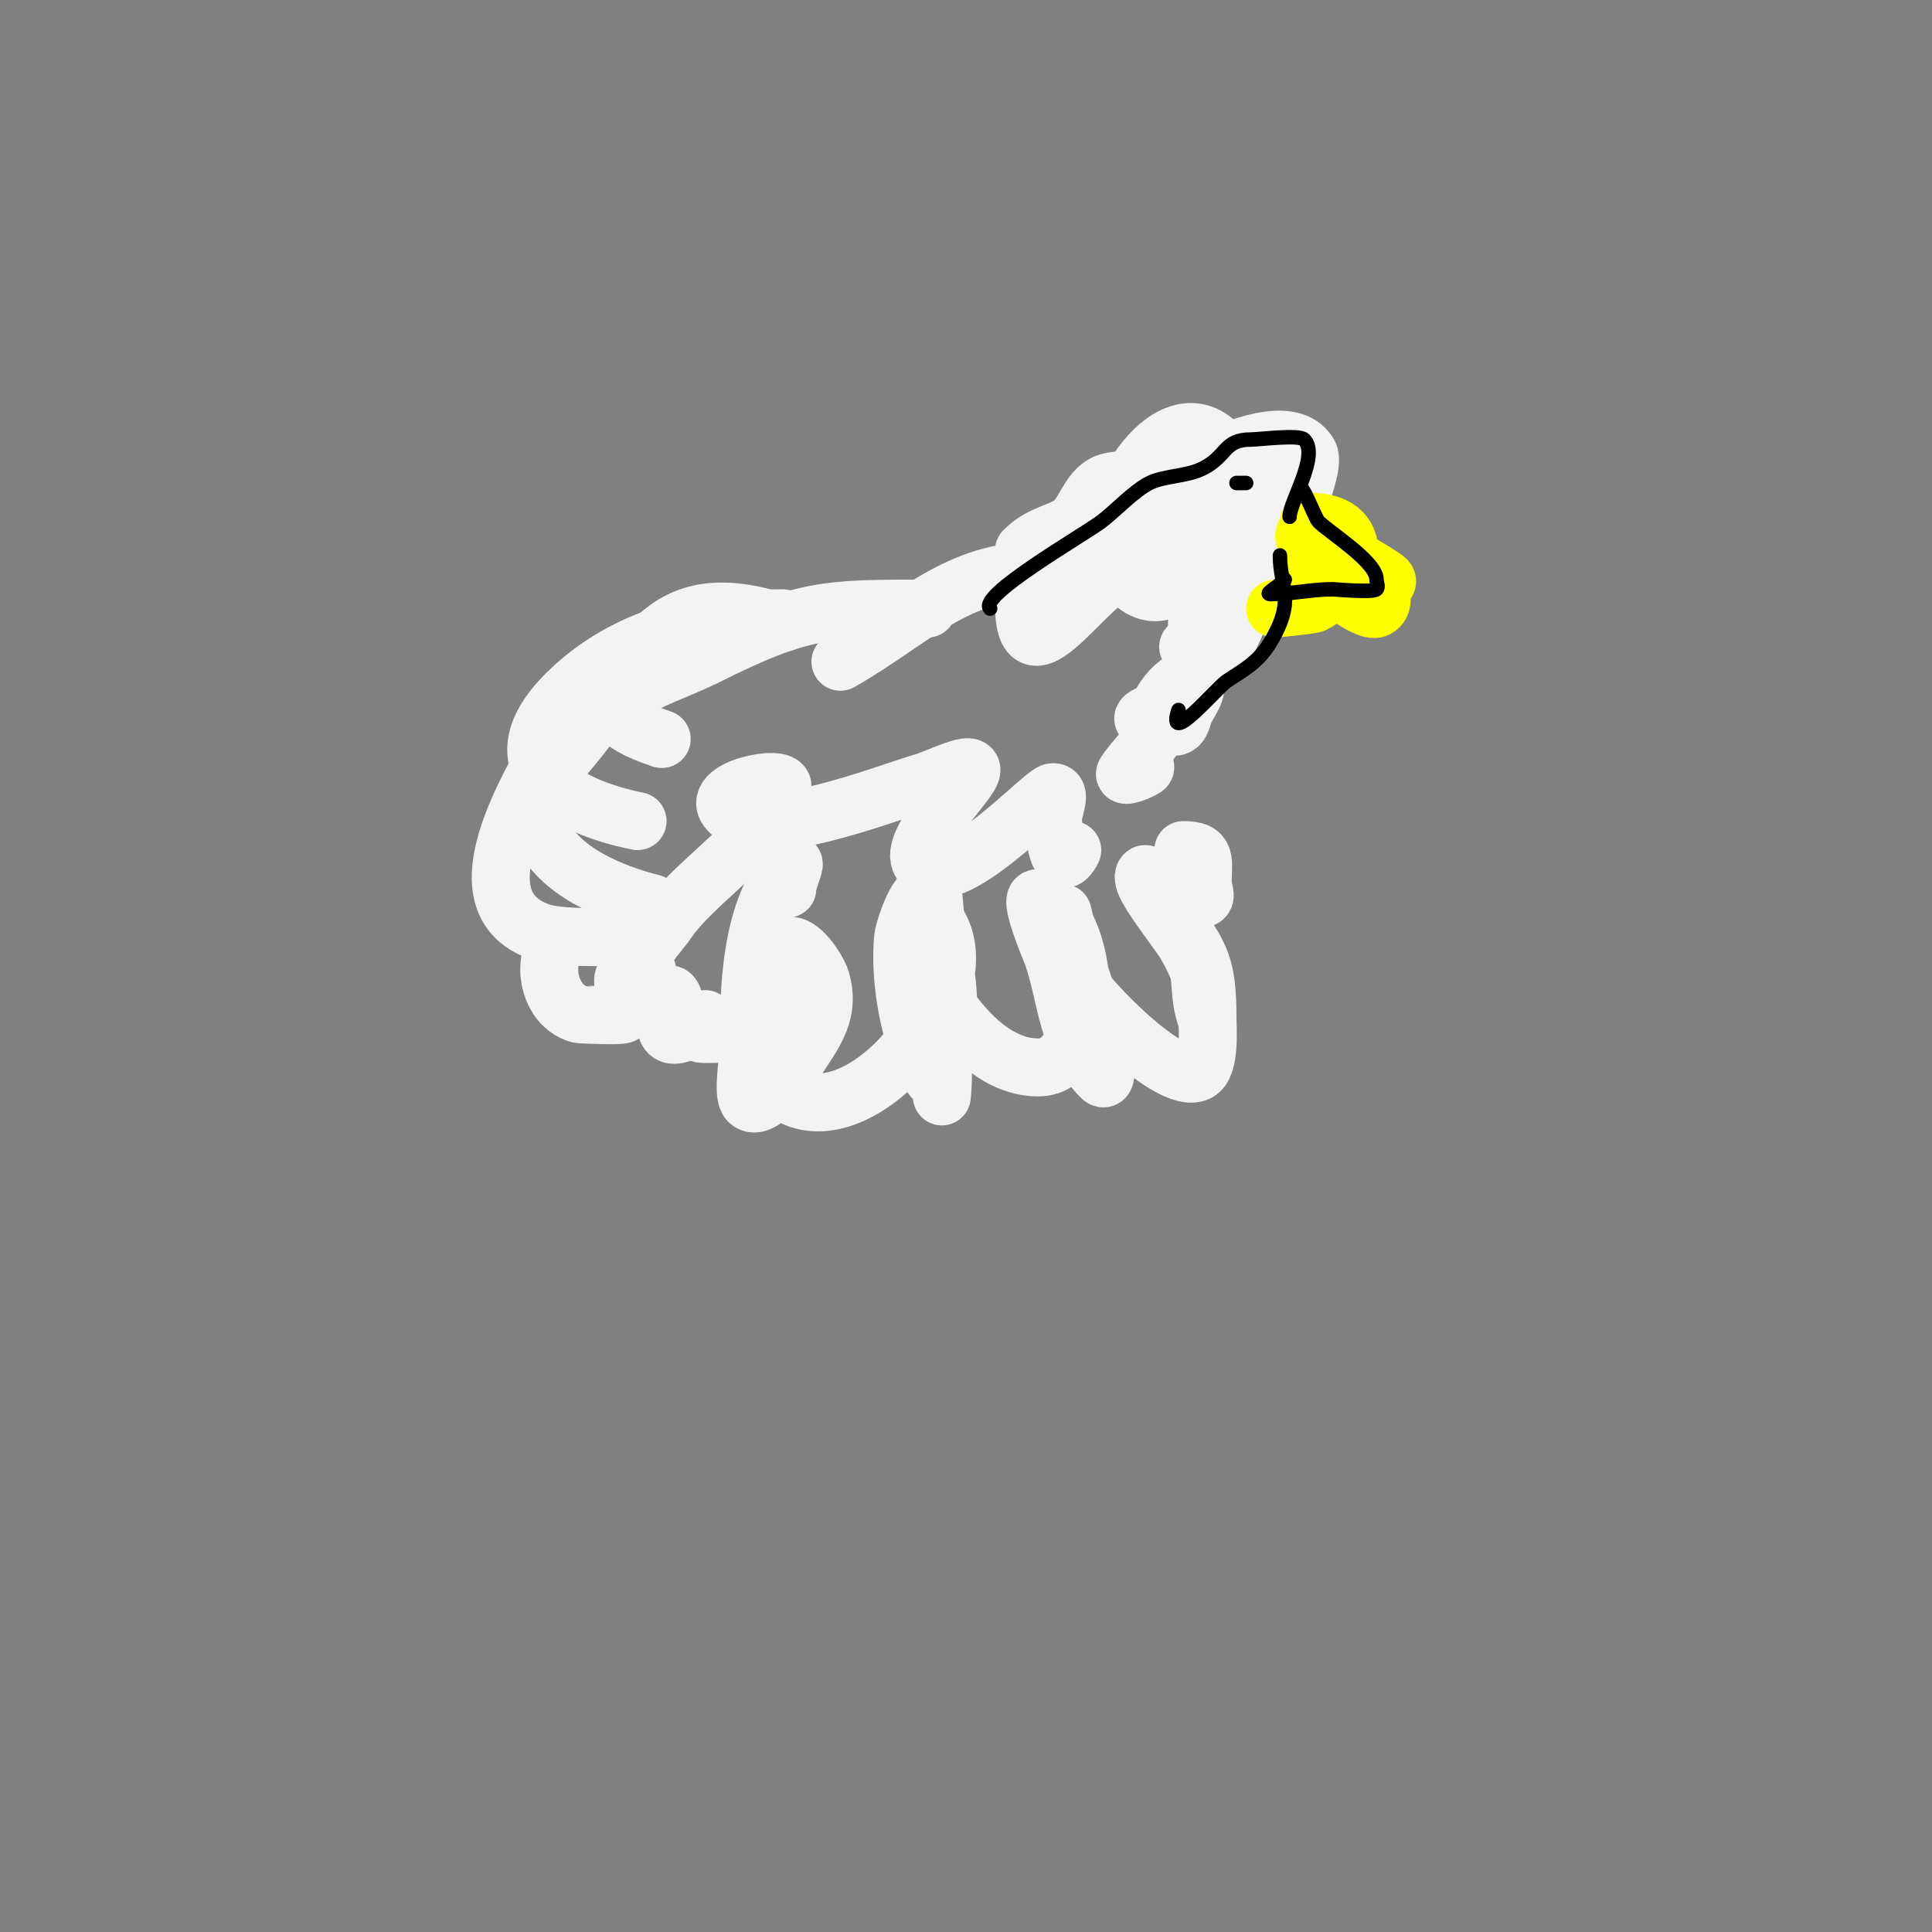
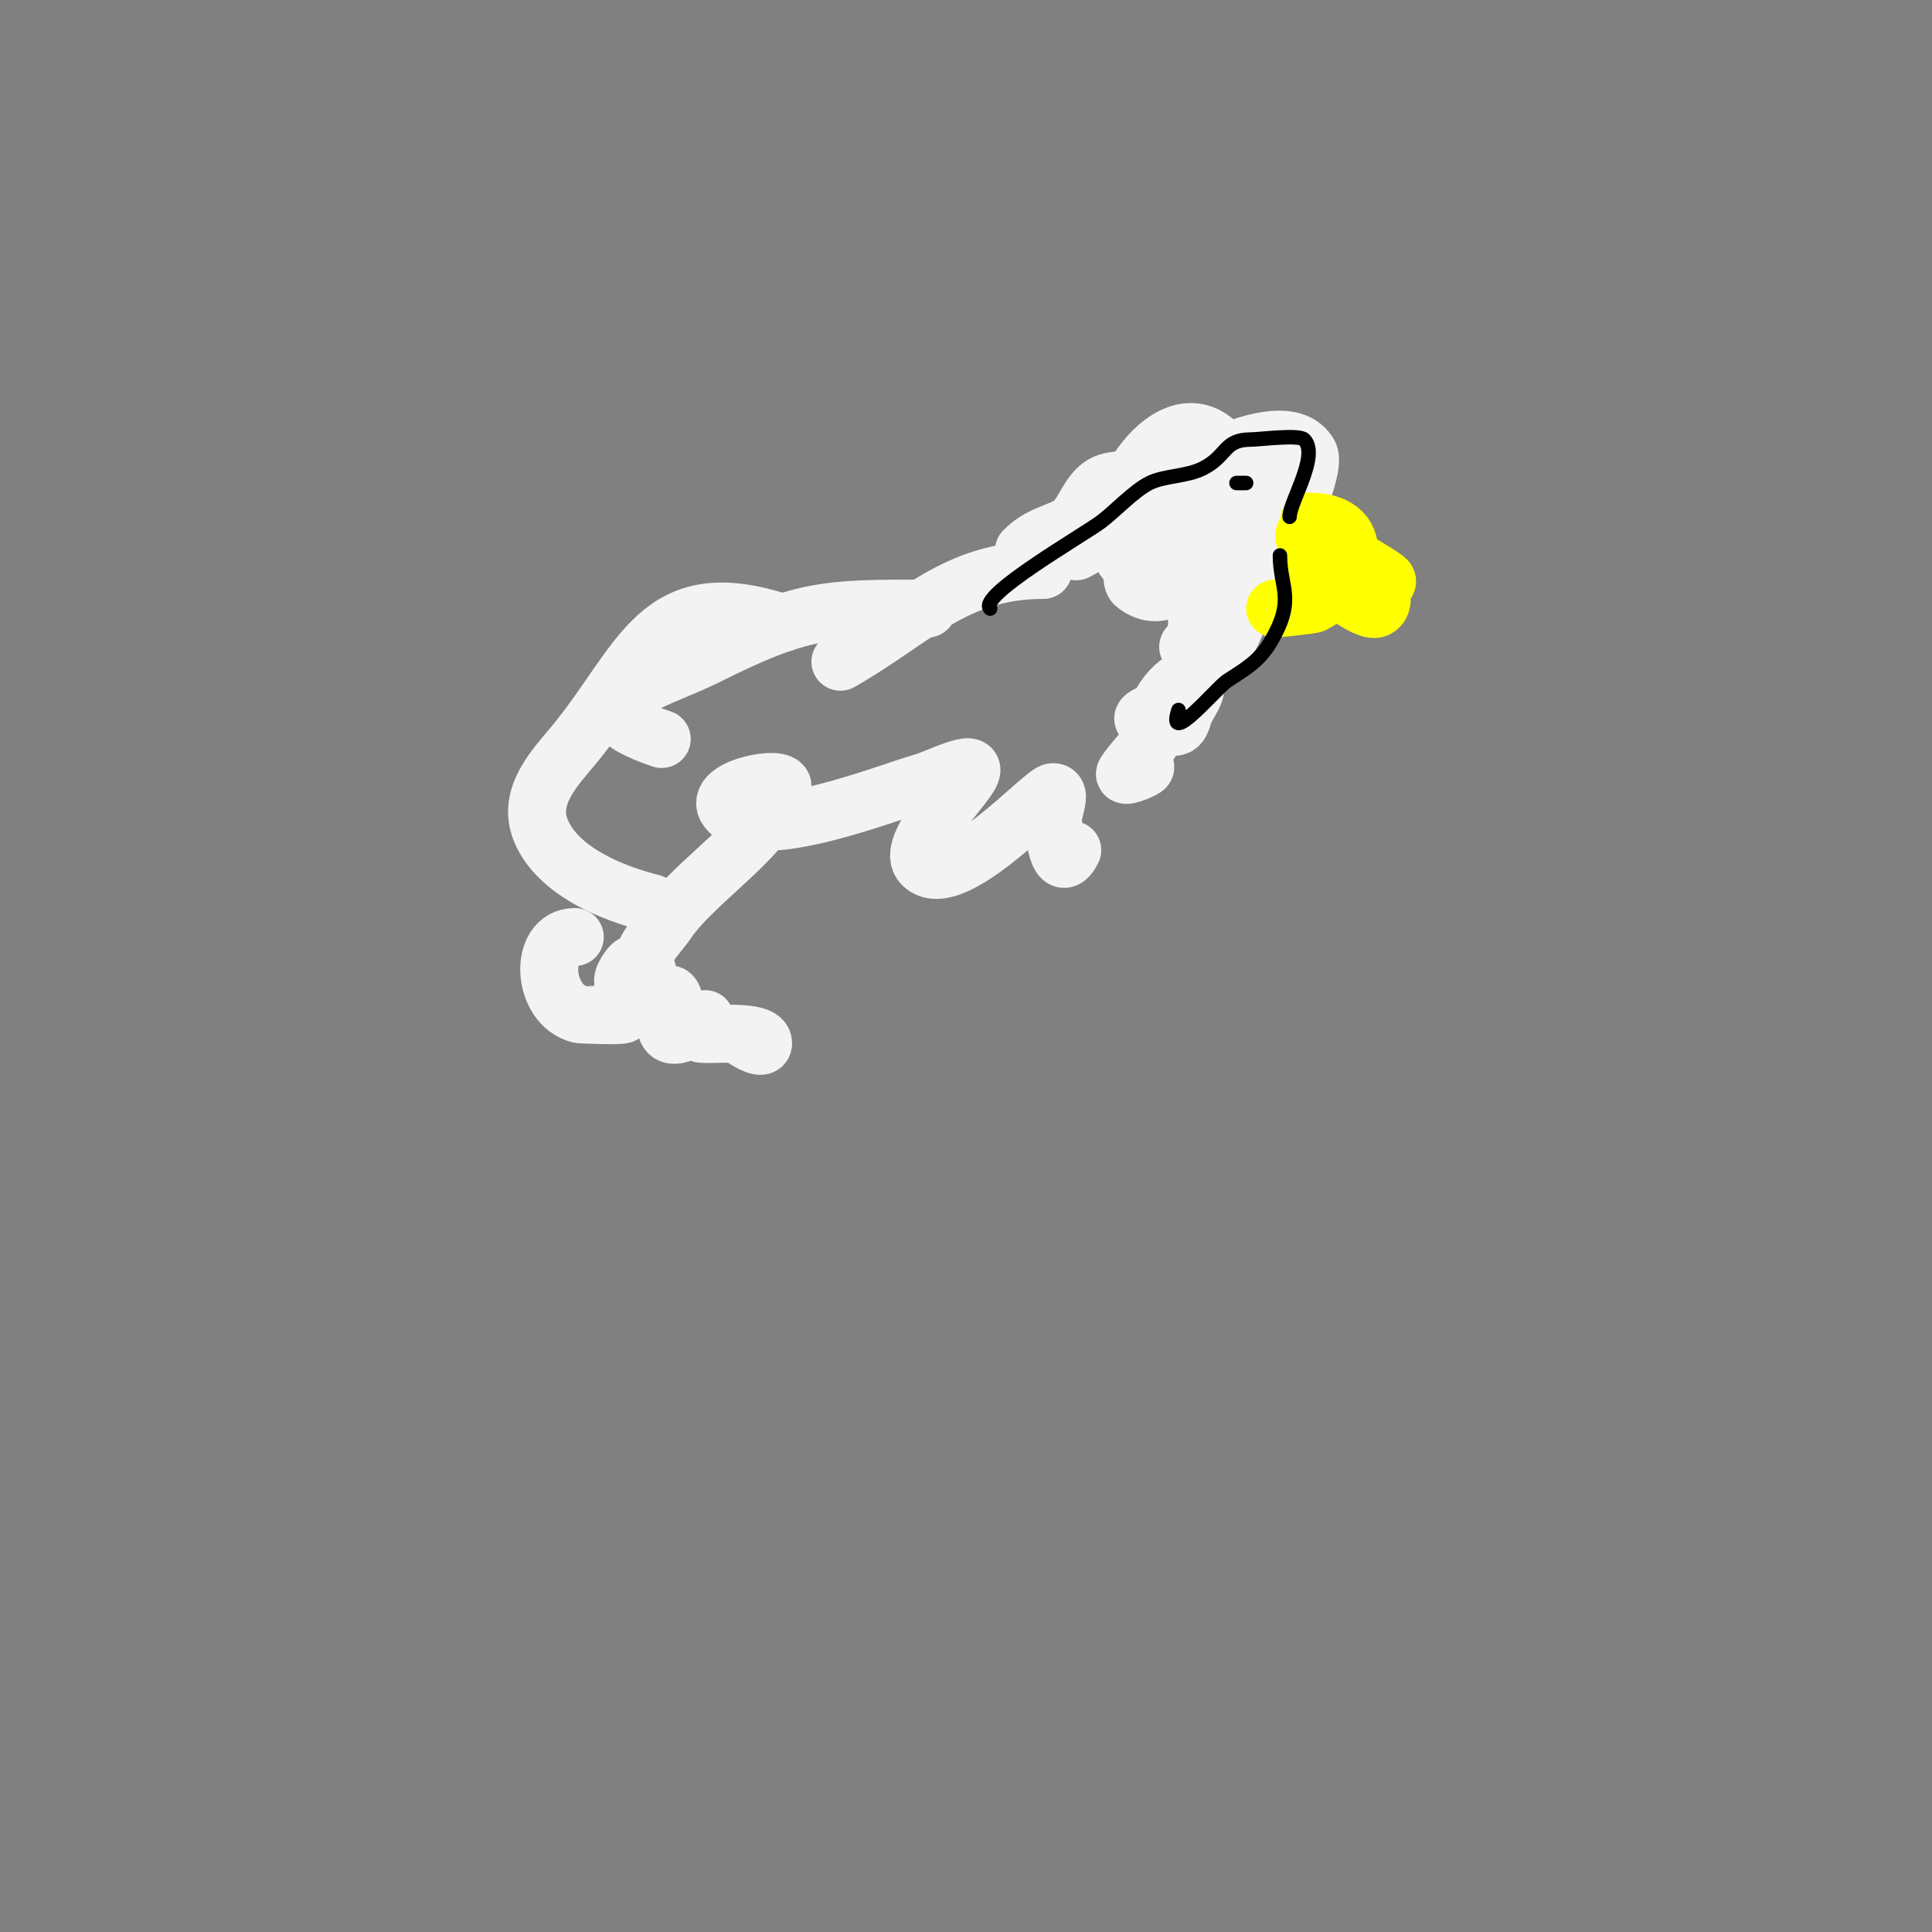
<svg xmlns="http://www.w3.org/2000/svg" viewBox="0 0 400 400" version="1.1">
  <rect x="0" y="0" width="400" height="400" fill="#808080" stroke="none" />
  <g fill="none" stroke="#f3f3f3" stroke-width="12" stroke-linecap="round" stroke-linejoin="round">
-     <path d="M163,184c0,-1.7 2.202,-6.202 1,-5c-8.823,8.823 -9,26.468 -9,38c0,2.129 -1.405,9.595 0,11c2.546,2.546 8.345,-5.853 9,-7c3.417,-5.98 8.194,-10.321 6,-18c-0.648,-2.268 -4.535,-8.232 -7,-7c-3.03,1.515 -2.605,29.198 1,31c15.306,7.653 39.307,-22.039 30,-36c-0.629,-0.944 -0.452,-5.452 -1,-6c-2.722,-2.722 -5.853,7.674 -6,9c-0.916,8.246 1.238,21.856 6,29c1.408,2.112 2.72,-4.477 3,-7c0.692,-6.232 0.357,-12.893 -1,-19c-0.485,-2.183 -2,-8 -3,-6c-4.531,9.063 1.018,20.413 3,29c0.525,2.274 0,7 0,7c0,0 0,-1.333 0,-2c0,-5.465 1.198,-12.61 0,-18c-0.526,-2.369 -2,-7 -2,-7c0,0 1.379,5.658 3,8c4.284,6.188 10.794,13 19,13c12.776,0 10.689,-31.437 0,-35c-2.477,-0.826 2.762,11.286 3,12c3.01,9.03 2.79,17.79 10,25c1.65,1.65 0.566,-4.736 0,-7c-1.611,-6.444 -3.902,-12.705 -6,-19c-0.21,-0.63 -2,-8 -2,-8c0,0 -0.322,7.564 1,11c1.817,4.725 21.042,24.979 27,22c2.623,-1.311 2,-9.112 2,-11c0,-10.983 -1.271,-12.98 -7,-21c-0.057,-0.079 -5.238,-9.762 -6,-9c-1.929,1.929 9.942,14.768 11,19c0.652,2.607 0.473,5.365 1,8c0.207,1.034 1,4.054 1,3c0,-12.277 -6.999,-17.997 -12,-28c-0.596,-1.193 2.693,-0.261 4,0c2.489,0.498 4.537,3.616 7,3c0.97,-0.243 0,-2 0,-3c0,-4.916 1.077,-7 -4,-7" />
    <path d="M212,114c3.042,-3.042 5.692,-3.346 9,-5c3.551,-1.775 4.031,-7.346 8,-9c3.844,-1.602 20.653,-0.435 23,-2c3.81,-2.54 -1.67,-4.66 -3,-2c-1.891,3.783 0.992,7.603 -5,10c-7.002,2.801 -14.563,3.709 -21,8c-1,0.667 2.231,-1.077 3,-2c2.268,-2.722 5.203,-4.825 8,-7c4.817,-3.746 31.425,-20.757 37,-11c2.05,3.587 -9.725,27.725 -13,31c-1.533,1.533 -12.379,8.242 -12,9c2.441,4.882 7.557,-3.261 8,-4c1.957,-3.261 4.943,-21 11,-21c1.944,0 -2.069,3.294 -3,5c-3.2,5.867 -4.795,13.392 -8,19c-1.46,2.555 -7.304,-1.089 -6,-5c1.854,-5.562 6.287,-7.287 10,-11c0.333,-0.333 1.149,-0.553 1,-1c-1.063,-3.189 -7.223,-1.777 -5,-4" />
    <path d="M265,101c0,-2.681 -5.074,-0.615 -7,-1c-2.813,-0.563 -1.834,-1.834 -3,-3c-0.236,-0.236 -0.714,-0.172 -1,0c-5.587,3.352 -12.143,7.6 -16,13c-0.838,1.174 -4.967,9.427 -3,11c5.762,4.609 10.78,-1.78 14,-5c7.856,-7.856 13.043,-16.717 2,-25c-10.616,-7.962 -24.803,16.837 -18,25c8.94,10.728 16.503,-5.491 14,-13c-0.735,-2.205 -5.876,-0.093 -6,0c-4.836,3.627 -6,9.448 -6,15" />
-     <path d="M235,117c-8.462,0 -23,27.186 -23,8" />
    <path d="M216,118c-18.379,0 -26.683,10.247 -42,19" />
    <path d="M192,126c-21.165,0 -25.881,-0.06 -46,10c-9.755,4.878 -30.161,9.946 -9,17" />
-     <path d="M162,128c-15.446,0 -30.948,3.153 -43,14c-17.861,16.075 -2.288,24.942 13,28" />
    <path d="M162,129c-25.926,-8.642 -28.806,7.651 -43,25c-3.831,4.683 -10.026,10.737 -7,18c3.525,8.459 14.909,12.977 23,15" />
-     <path d="M119,146c-4.875,9.749 -27.217,40.261 -7,47c3.883,1.294 12.843,1 17,1" />
    <path d="M119,194c-7.5,0 -6.904,14.024 1,16c0.106,0.027 8.796,0.409 9,0c1.044,-2.087 0,-4.667 0,-7c0,-1.202 2.291,-4.166 2,-3c-0.589,2.354 -2.589,4.646 -2,7c1.177,4.71 8.99,-2.01 10,-1c1.667,1.667 -1.572,4.713 -1,7c0.928,3.714 8,-2 8,-2c0,0 -2.224,2.694 -1,3c1.695,0.424 13,-1.001 13,2c0,1.374 -2.856,-0.238 -4,-1" />
    <path d="M134,201c-2.802,-2.802 2.27,-7.405 4,-10c5.863,-8.795 21.497,-17.986 24,-28c0.717,-2.867 -15.76,0.24 -11,5c6.594,6.594 32.379,-3.823 40,-6c3.269,-0.934 11.262,-5.156 10,-2c-1.305,3.262 -13.802,15.198 -10,19c6.109,6.109 25.023,-15 27,-15c2,0 -0.221,4.012 0,6c0.209,1.877 1.063,11.873 4,6" />
    <path d="M235,158c0.745,0 2.62,0.587 2,1c-1.144,0.762 -4.762,2.144 -4,1c2.725,-4.087 6.709,-6.835 8,-12c0.081,-0.323 0.333,-1 0,-1c-1.491,0 -5.446,1.638 -4,2c6.36,1.59 6.941,2.706 8,-1c0.667,-2.333 3.716,-5.284 2,-7c-2.354,-2.354 -9.478,6.522 -7,9" />
  </g>
  <g fill="none" stroke="#ffff00" stroke-width="12" stroke-linecap="round" stroke-linejoin="round">
    <path d="M271,108c13.344,0 8.384,13.308 1,17c-0.608,0.304 -8,1 -8,1c0,0 4.929,-0.976 5,-1c3.7,-1.233 2.311,-7.311 4,-9c0.471,-0.471 1.529,0.471 2,0c1.091,-1.091 -5,-3.485 -5,-5c0,-1.795 3.259,1.565 5,2c1.333,0.333 11.146,6.146 12,7c0.745,0.745 -1,0.971 -1,2c0,1.372 0.525,3.238 -1,4c-2.052,1.026 -11,-6.075 -11,-7" />
  </g>
  <g fill="none" stroke="#000000" stroke-width="3" stroke-linecap="round" stroke-linejoin="round">
    <path d="M205,126c-2.637,-2.637 19.288,-15.216 23,-18c2.845,-2.133 6.751,-6.376 10,-8c3.02,-1.51 7.675,-1.337 11,-3c5.187,-2.594 4.253,-6 10,-6c1.624,0 9.928,-1.072 11,0c3.25,3.25 -3,12.922 -3,16" />
    <path d="M265,115c0,6.778 3.364,9.06 -2,18c-2.51,4.183 -5.614,5.742 -9,8c-2.107,1.405 -12.709,14.127 -10,6" />
-     <path d="M269,102c0,-3.895 3.128,5.128 4,6c2.351,2.351 12,8.271 12,12c0,0.667 0.471,1.529 0,2c-0.748,0.748 -8.796,0 -9,0c-4.466,0 -8.65,1 -13,1c-1.414,0 2.216,-1.823 3,-3" />
    <path d="M256,100l2,0" />
  </g>
</svg>